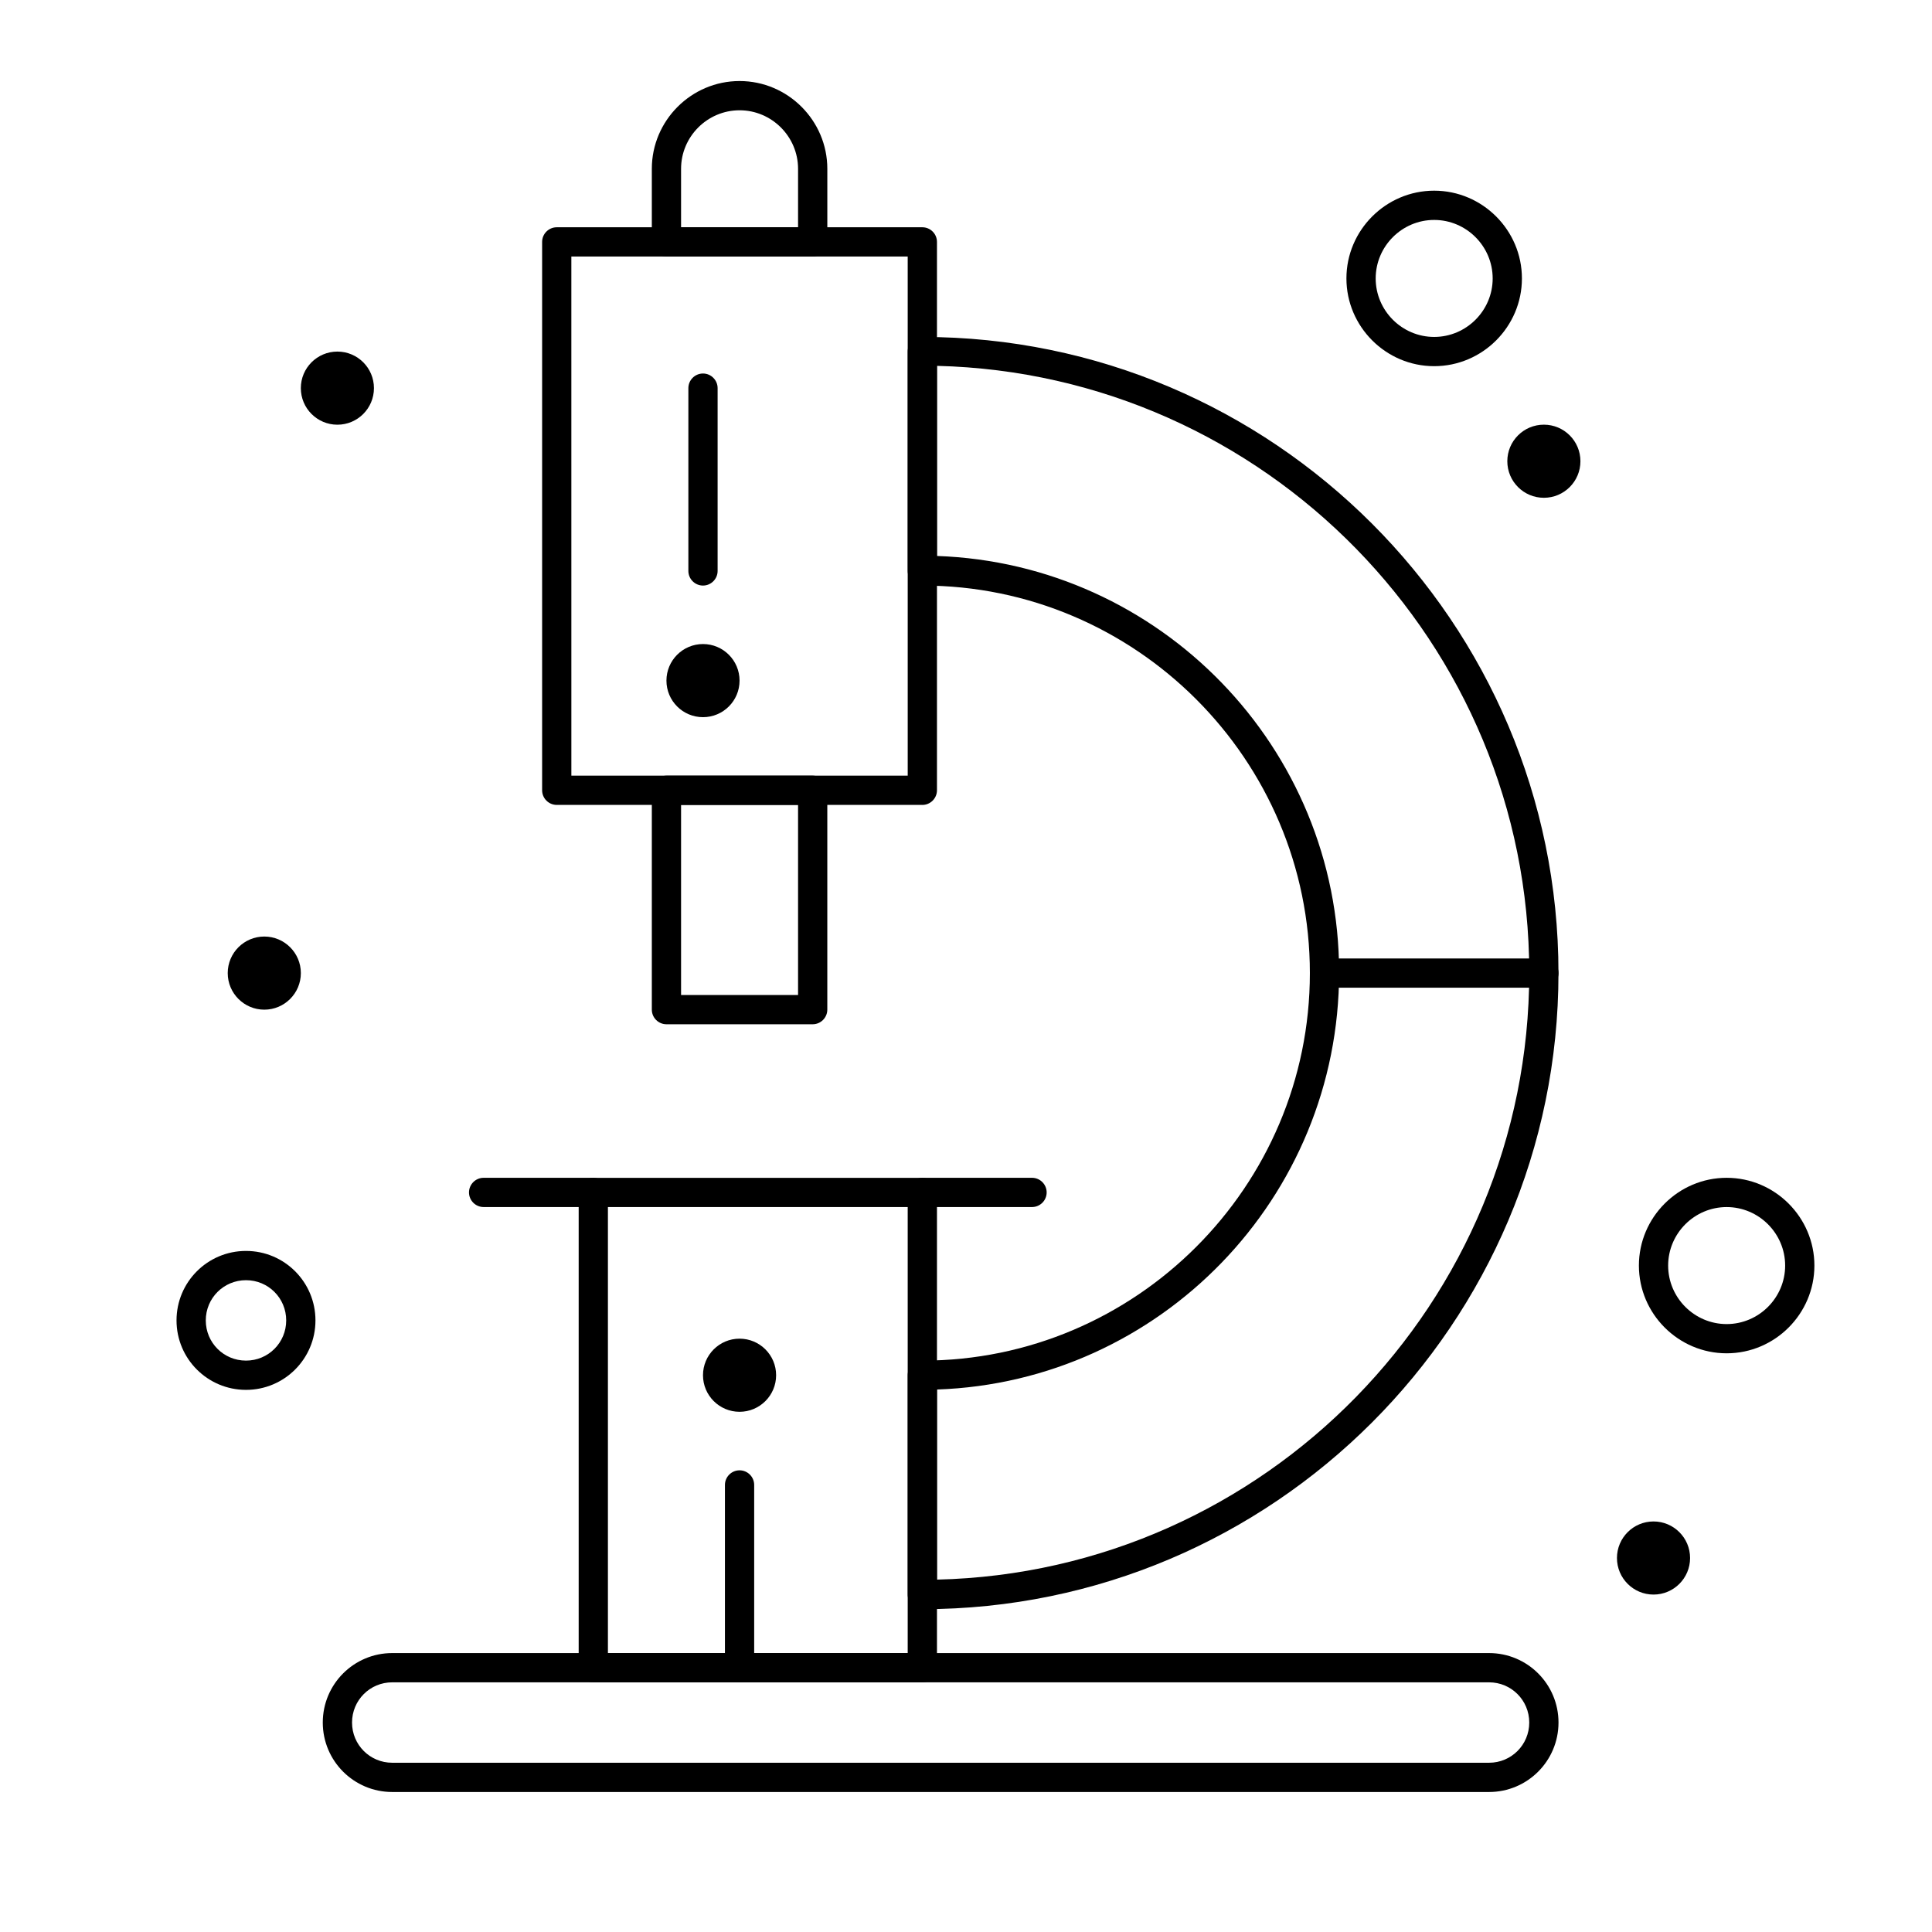
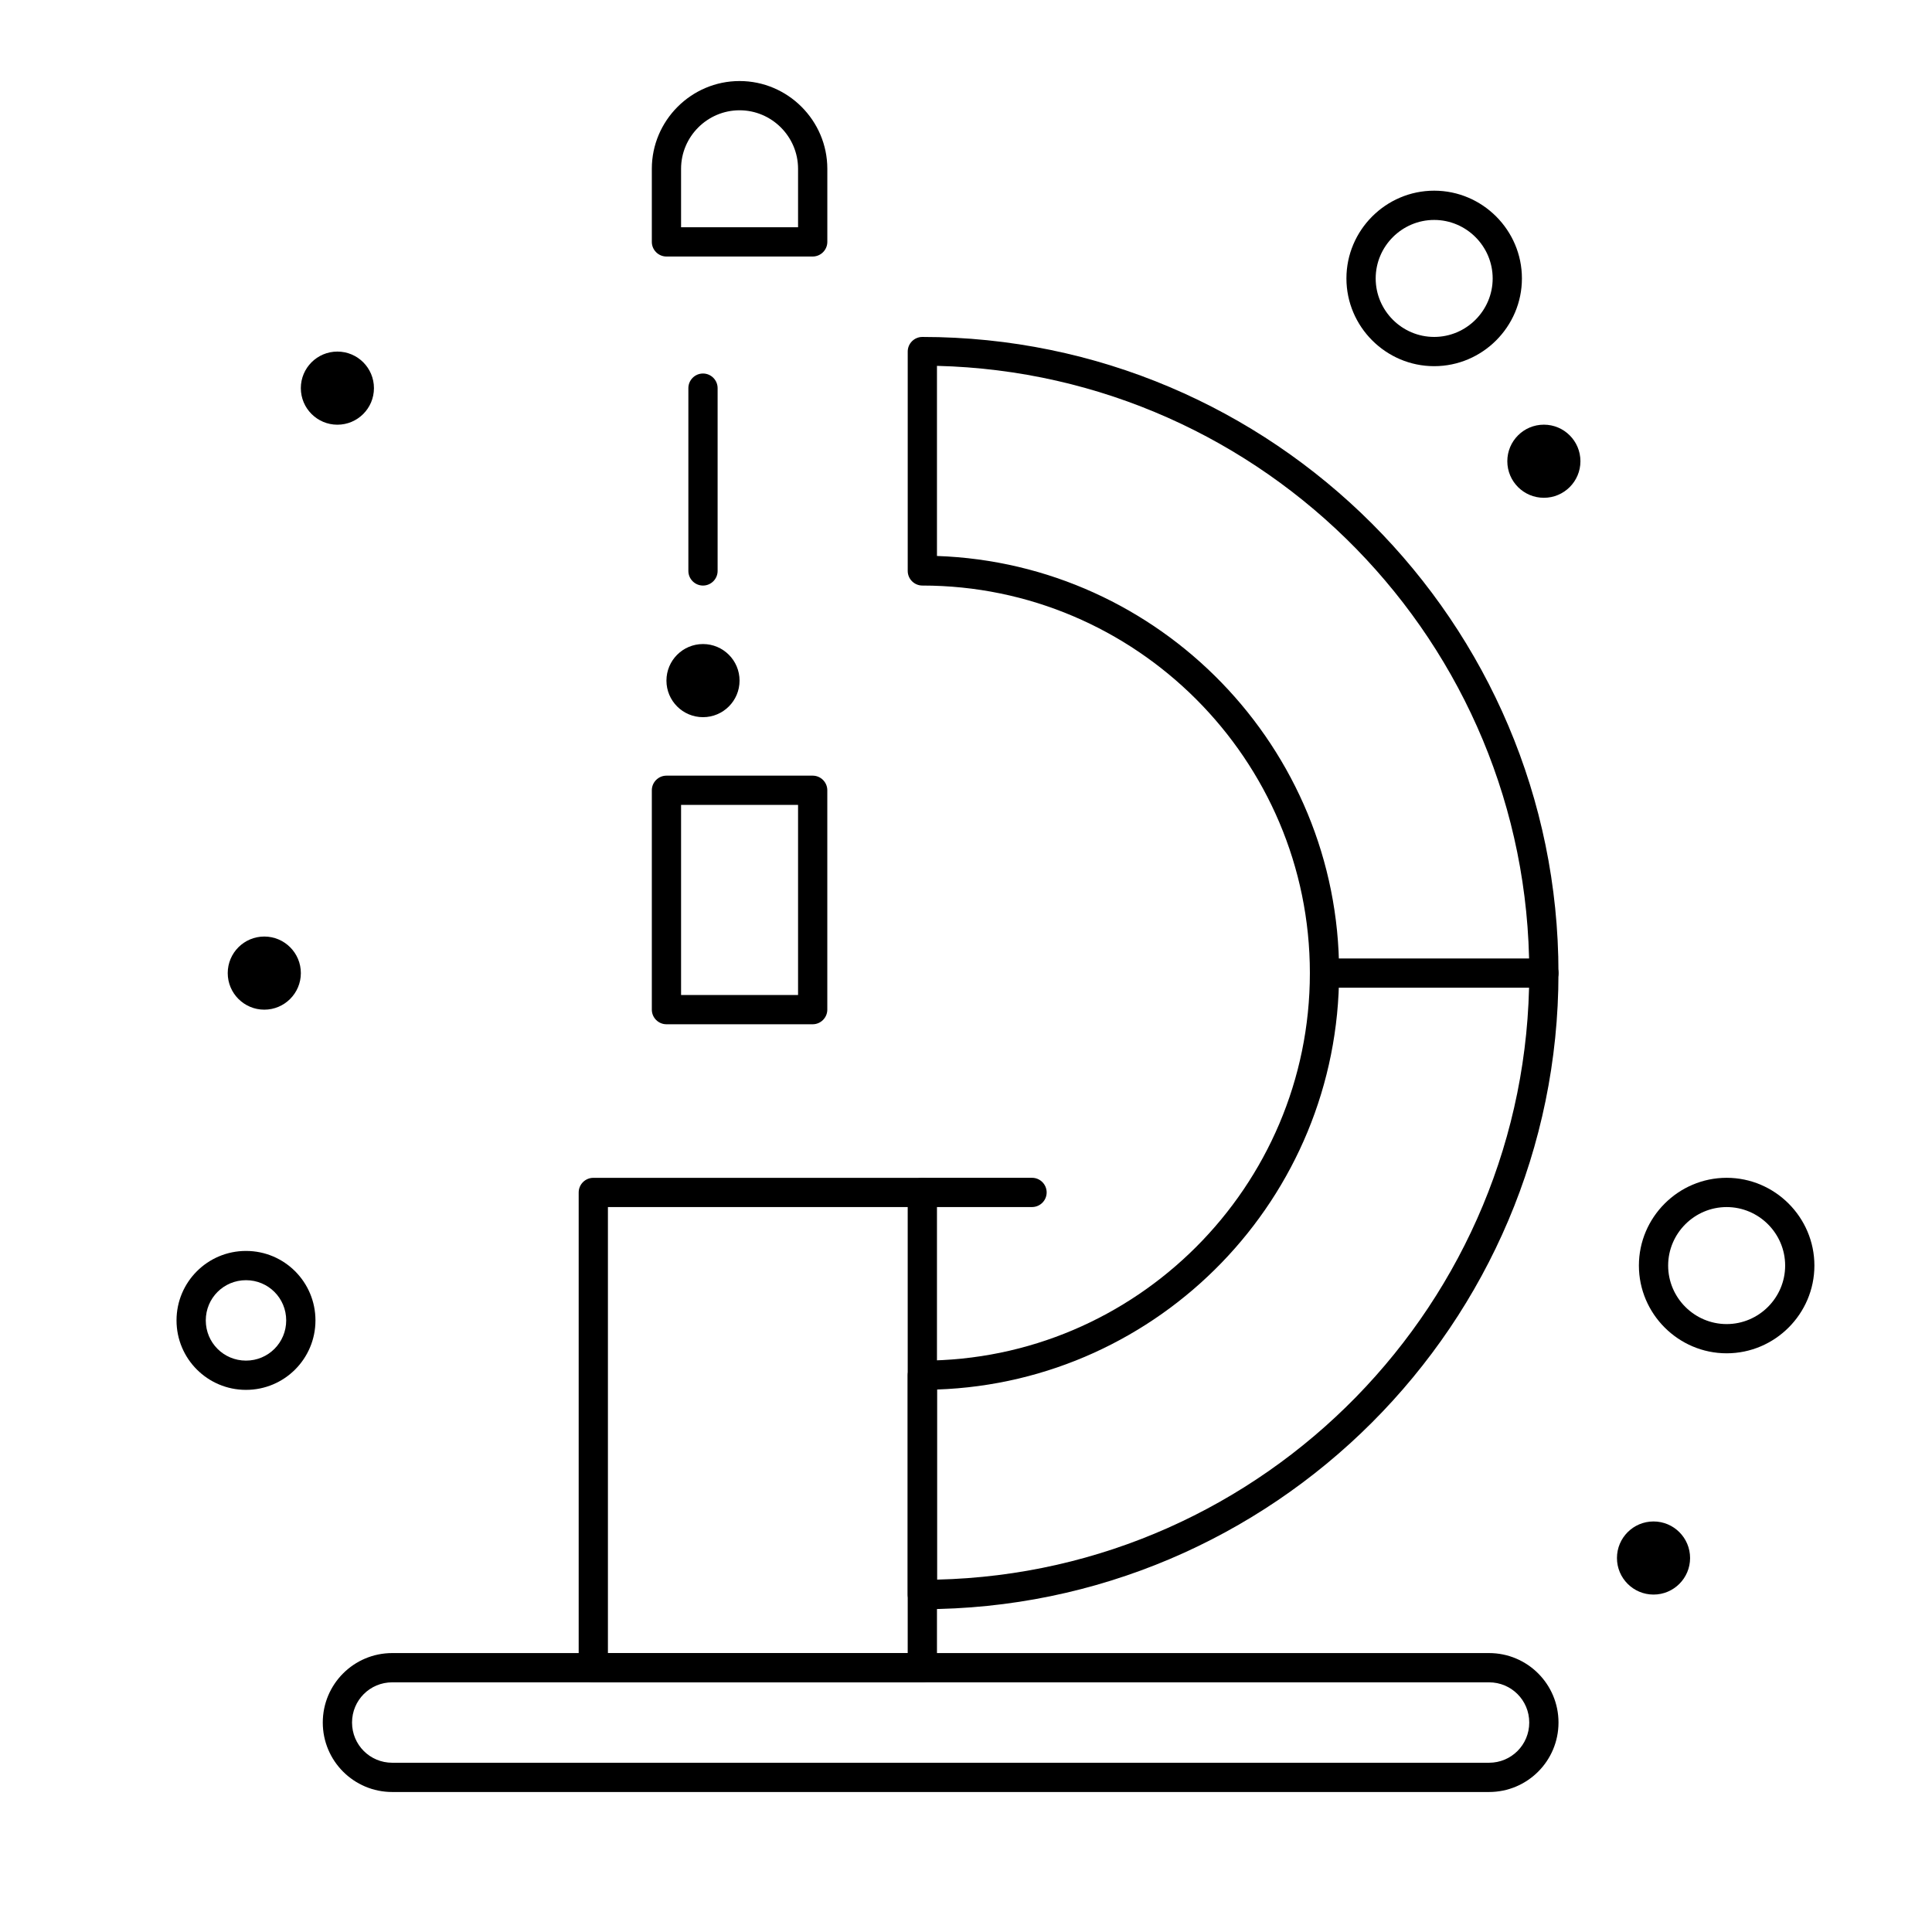
<svg xmlns="http://www.w3.org/2000/svg" fill="#000000" width="800px" height="800px" version="1.1" viewBox="144 144 512 512">
  <g>
    <path d="m388.43 570.46c-2.133 0-3.875-1.742-3.875-3.875v-58.133c0-2.133 1.742-3.875 3.875-3.875 56.582 0 102.7-46.117 102.7-102.7s-46.117-102.7-102.7-102.7c-2.133 0-3.875-1.742-3.875-3.875v-58.133c0-2.133 1.742-3.875 3.875-3.875 92.914 0 168.58 75.668 168.58 168.58s-75.668 168.58-168.58 168.58zm3.875-58.227v50.383c86.906-2.035 156.96-73.441 156.96-160.83s-70.051-158.7-156.96-160.83v50.383c59.102 2.035 106.57 50.77 106.57 110.36 0 59.773-47.473 108.51-106.57 110.54z" />
-     <path d="m388.43 357.31h-96.887c-2.133 0-3.875-1.742-3.875-3.875v-145.33c0-2.133 1.742-3.875 3.875-3.875h96.887c2.133 0 3.875 1.742 3.875 3.875v145.33c0 2.133-1.746 3.879-3.875 3.879zm-93.012-7.754h89.137l-0.004-137.58h-89.137z" />
    <path d="m359.37 211.98h-38.754c-2.133 0-3.875-1.742-3.875-3.875v-19.375c0-12.789 10.465-23.254 23.254-23.254 12.789 0 23.254 10.465 23.254 23.254v19.379c-0.004 2.129-1.746 3.871-3.879 3.871zm-34.879-7.75h31.004v-15.5c0-8.527-6.977-15.504-15.5-15.504-8.527 0-15.504 6.977-15.504 15.504z" />
    <path d="m388.43 589.84h-87.199c-2.133 0-3.875-1.742-3.875-3.875v-125.95c0-2.133 1.742-3.875 3.875-3.875h87.199c2.133 0 3.875 1.742 3.875 3.875v125.95c0 2.129-1.746 3.875-3.875 3.875zm-83.324-7.75h79.445v-118.2h-79.445z" />
    <path d="m538.61 618.9h-290.66c-10.172 0-18.41-8.234-18.41-18.41 0-10.172 8.234-18.41 18.41-18.41h290.66c10.172 0 18.41 8.234 18.41 18.41-0.004 10.176-8.238 18.41-18.414 18.41zm-290.66-29.066c-5.91 0-10.656 4.746-10.656 10.656 0 5.91 4.746 10.656 10.656 10.656h290.66c5.91 0 10.656-4.746 10.656-10.656 0-5.91-4.746-10.656-10.656-10.656z" />
    <path d="m417.5 463.88h-29.066c-2.133 0-3.875-1.742-3.875-3.875 0-2.133 1.742-3.875 3.875-3.875h29.066c2.133 0 3.875 1.742 3.875 3.875 0 2.133-1.746 3.875-3.875 3.875z" />
-     <path d="m301.23 463.88h-29.066c-2.133 0-3.875-1.742-3.875-3.875 0-2.133 1.742-3.875 3.875-3.875h29.066c2.133 0 3.875 1.742 3.875 3.875 0 2.133-1.742 3.875-3.875 3.875z" />
    <path d="m359.37 415.44h-38.754c-2.133 0-3.875-1.742-3.875-3.875v-58.133c0-2.133 1.742-3.875 3.875-3.875h38.754c2.133 0 3.875 1.742 3.875 3.875v58.133c0 2.129-1.742 3.875-3.875 3.875zm-34.879-7.754h31.004v-50.383h-31.004z" />
    <path d="m330.3 299.18c-2.133 0-3.875-1.742-3.875-3.875v-48.445c0-2.133 1.742-3.875 3.875-3.875 2.133 0 3.875 1.742 3.875 3.875v48.445c0 2.133-1.742 3.875-3.875 3.875z" />
-     <path d="m339.99 589.84c-2.133 0-3.875-1.742-3.875-3.875v-48.441c0-2.133 1.742-3.875 3.875-3.875 2.133 0 3.875 1.742 3.875 3.875v48.441c0 2.129-1.742 3.875-3.875 3.875z" />
    <path d="m209.19 512.33c-10.172 0-18.41-8.234-18.41-18.41 0-10.172 8.234-18.41 18.41-18.41 10.176 0 18.41 8.234 18.41 18.41 0 10.172-8.234 18.41-18.41 18.41zm0-29.066c-5.91 0-10.656 4.746-10.656 10.656 0 5.91 4.746 10.656 10.656 10.656s10.656-4.746 10.656-10.656c0.004-5.91-4.746-10.656-10.656-10.656z" />
    <path d="m524.07 241.04c-12.789 0-23.254-10.465-23.254-23.254 0-12.789 10.465-23.254 23.254-23.254 12.789 0 23.254 10.465 23.254 23.254 0 12.793-10.465 23.254-23.254 23.254zm0-38.754c-8.527 0-15.5 6.977-15.5 15.504 0 8.527 6.977 15.5 15.5 15.5 8.527 0 15.504-6.977 15.504-15.5-0.004-8.527-6.977-15.504-15.504-15.504z" />
    <path d="m601.58 502.64c-12.789 0-23.254-10.465-23.254-23.254 0-12.789 10.465-23.254 23.254-23.254 12.789 0 23.254 10.465 23.254 23.254 0 12.793-10.465 23.254-23.254 23.254zm0-38.754c-8.527 0-15.504 6.977-15.504 15.504 0 8.527 6.977 15.504 15.504 15.504 8.527 0 15.504-6.977 15.504-15.504 0-8.527-6.977-15.504-15.504-15.504z" />
    <path d="m562.83 266.23c0 5.352-4.336 9.688-9.688 9.688s-9.688-4.336-9.688-9.688 4.336-9.688 9.688-9.688 9.688 4.336 9.688 9.688" />
    <path d="m591.89 556.89c0 5.352-4.34 9.688-9.688 9.688-5.352 0-9.691-4.336-9.691-9.688 0-5.352 4.34-9.688 9.691-9.688 5.348 0 9.688 4.336 9.688 9.688" />
    <path d="m223.73 401.88c0 5.352-4.34 9.691-9.688 9.691-5.352 0-9.691-4.34-9.691-9.691s4.34-9.688 9.691-9.688c5.348 0 9.688 4.336 9.688 9.688" />
    <path d="m243.1 246.86c0 5.352-4.336 9.691-9.688 9.691-5.352 0-9.688-4.34-9.688-9.691 0-5.348 4.336-9.688 9.688-9.688 5.352 0 9.688 4.34 9.688 9.688" />
    <path d="m339.99 324.37c0 5.352-4.336 9.688-9.688 9.688-5.352 0-9.688-4.336-9.688-9.688 0-5.352 4.336-9.691 9.688-9.691 5.352 0 9.688 4.34 9.688 9.691" />
-     <path d="m349.68 508.45c0 5.352-4.34 9.691-9.691 9.691-5.348 0-9.688-4.34-9.688-9.691 0-5.352 4.34-9.688 9.688-9.688 5.352 0 9.691 4.336 9.691 9.688" />
    <path d="m553.14 405.75h-58.133c-2.133 0-3.875-1.742-3.875-3.875s1.742-3.875 3.875-3.875h58.133c2.133 0 3.875 1.742 3.875 3.875s-1.746 3.875-3.875 3.875z" />
  </g>
</svg>